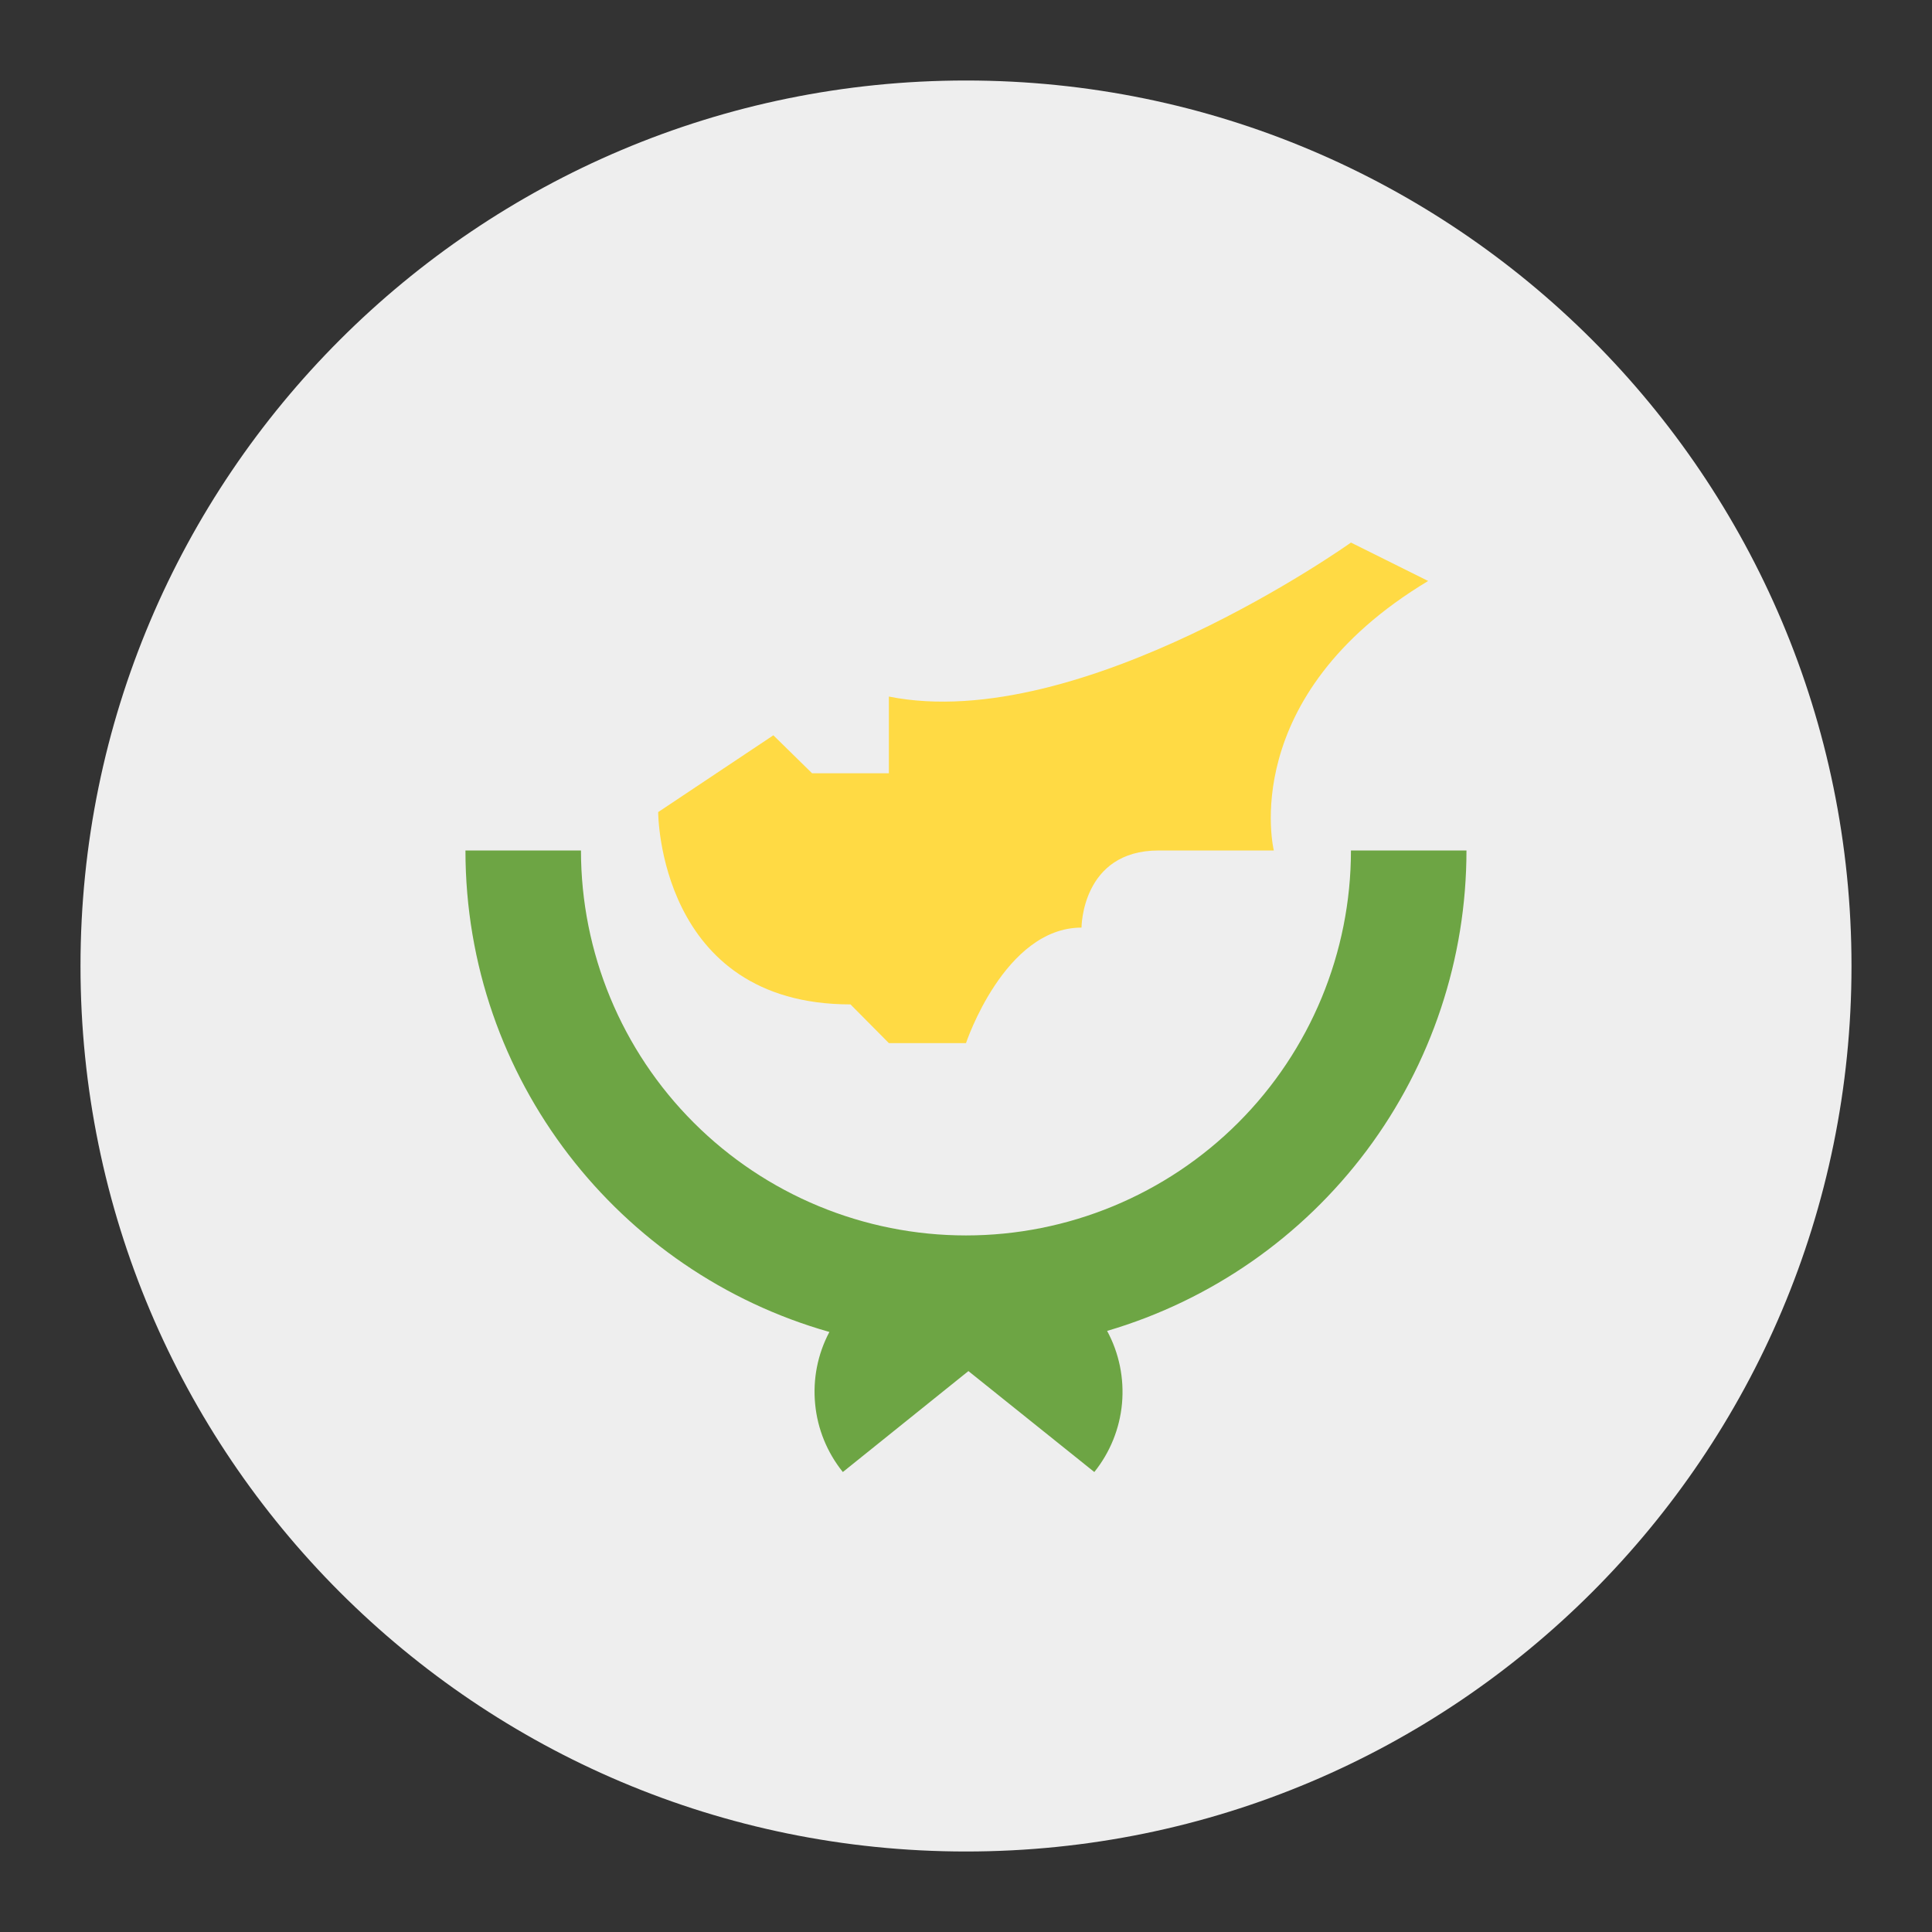
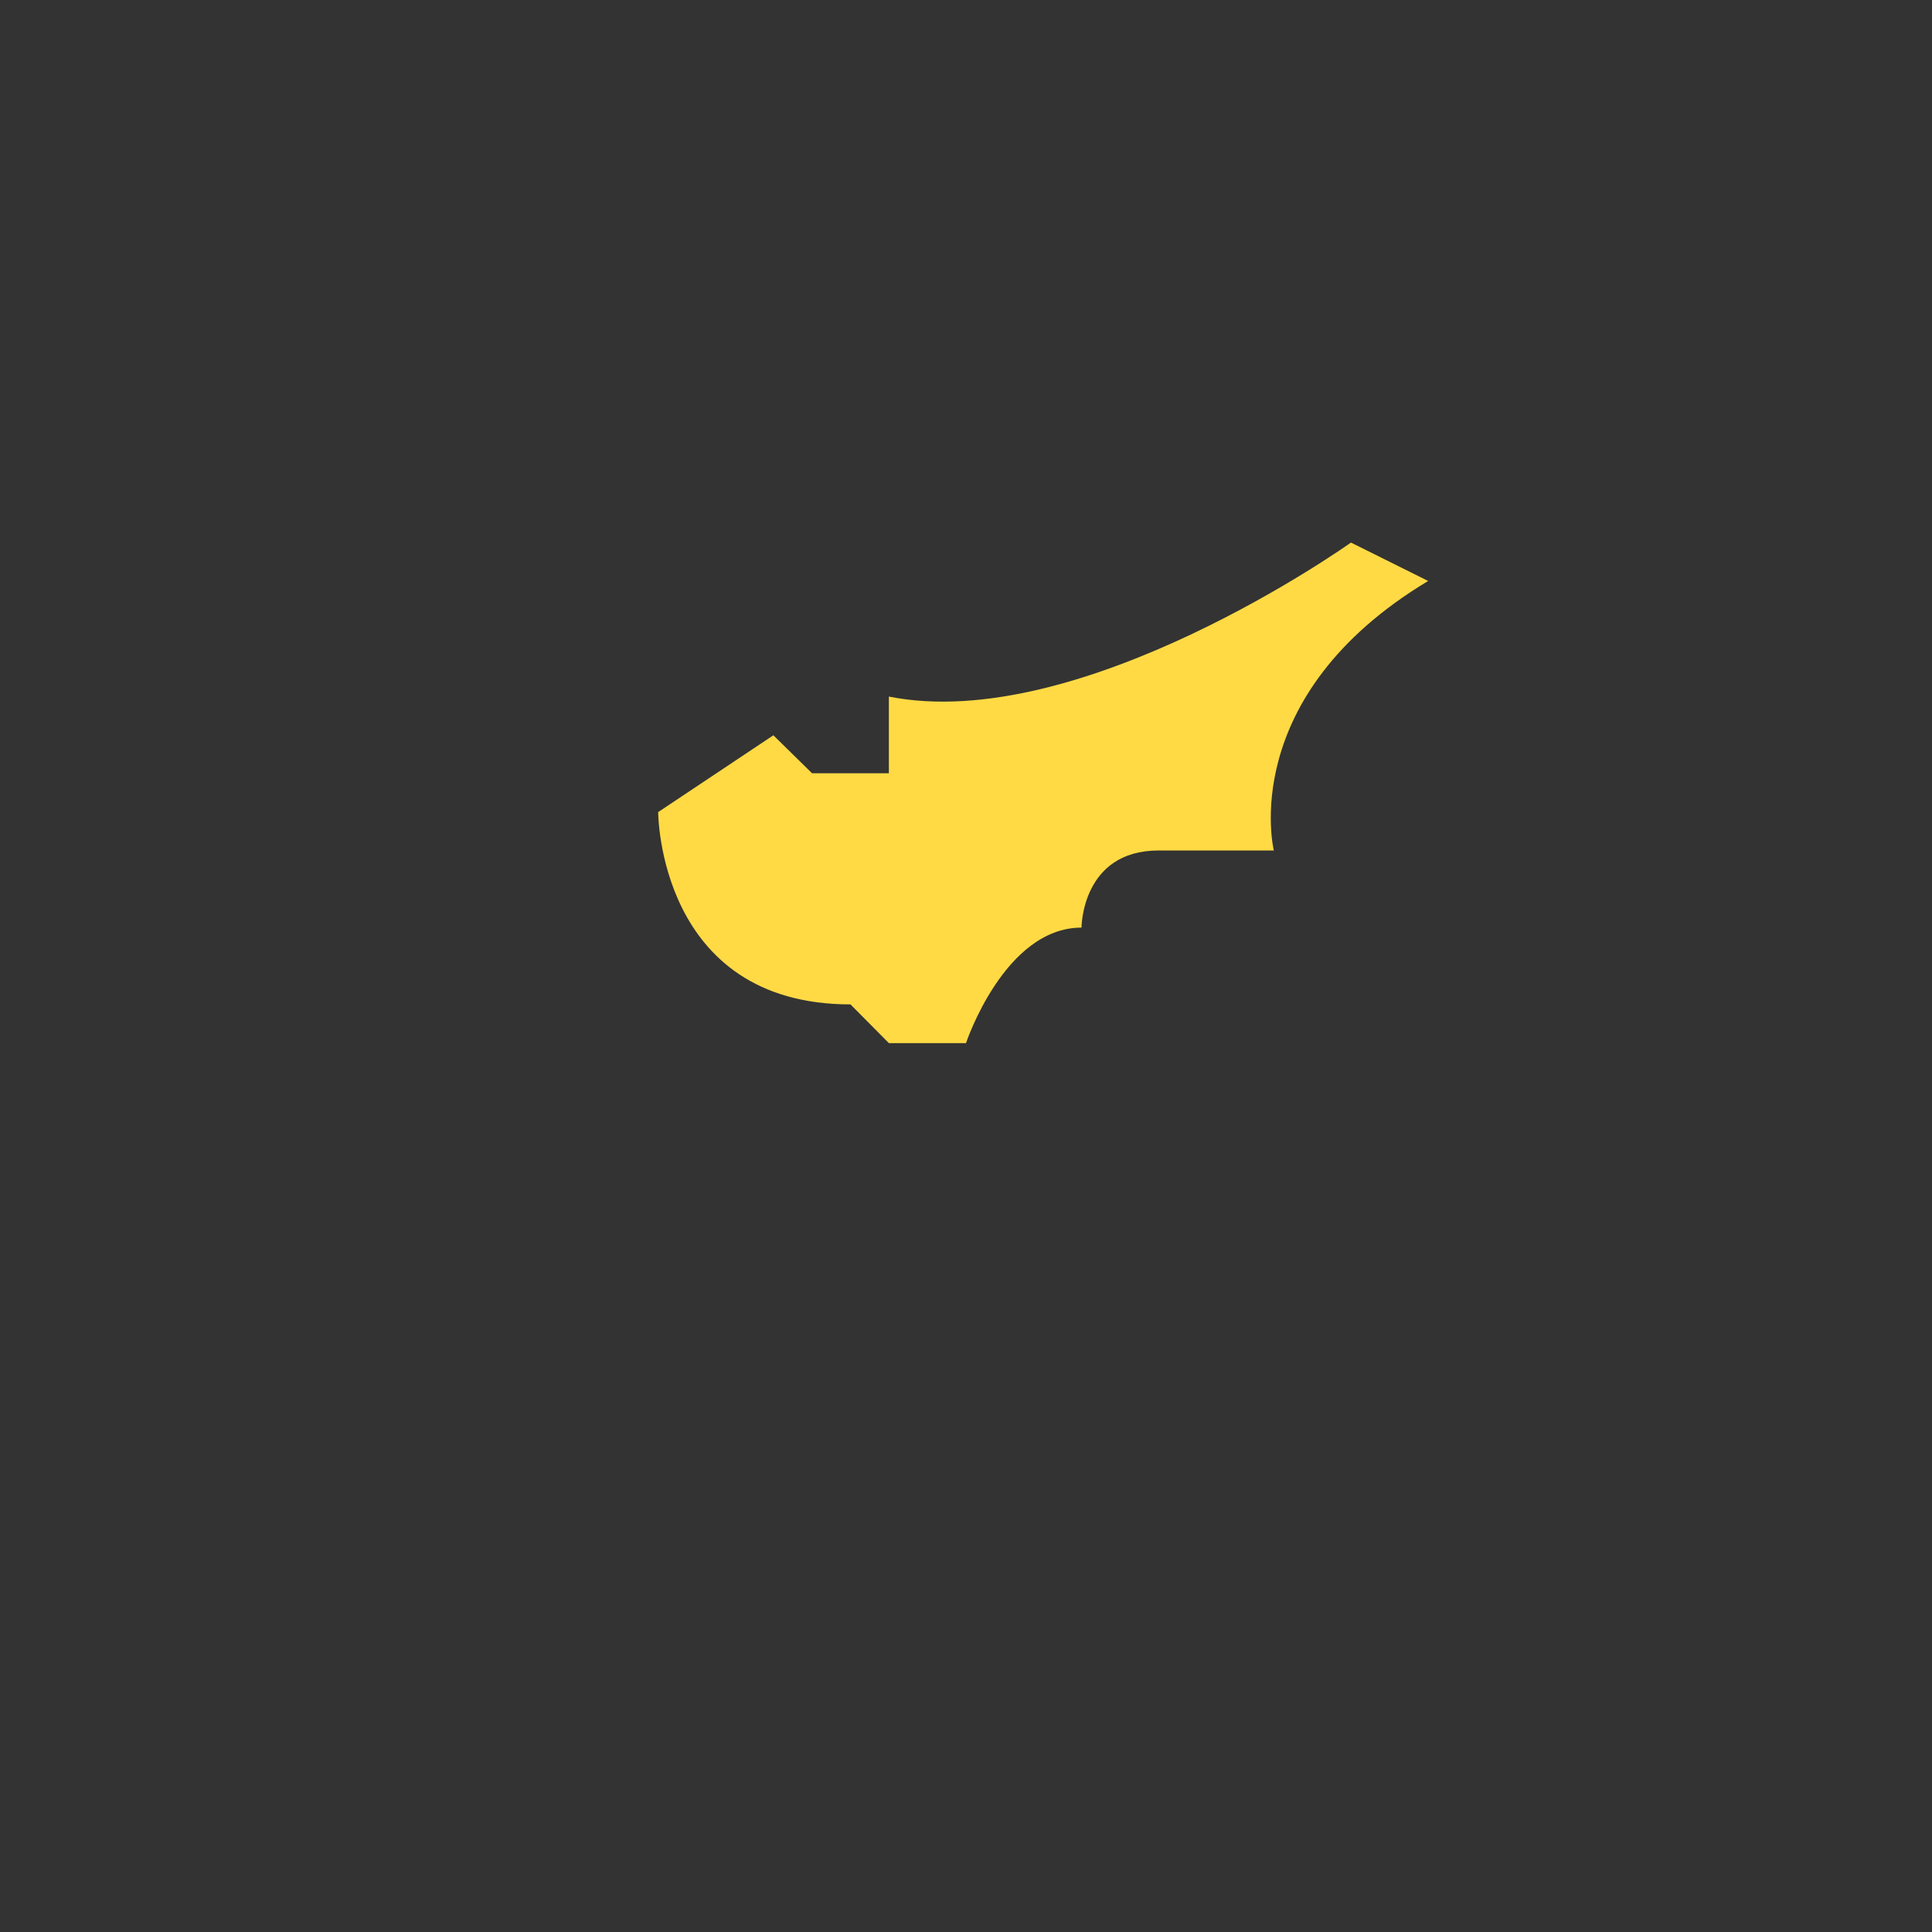
<svg xmlns="http://www.w3.org/2000/svg" width="24" height="24" viewBox="0 0 24 24" fill="none">
  <rect x="0" y="0" width="24" height="24" fill="#333333" stroke="none" />
-   <path d="M12 23C18.075 23 23 18.075 23 12C23 5.925 18.075 1 12 1C5.925 1 1 5.925 1 12C1 18.075 5.925 23 12 23Z" fill="#EEEEEE" />
-   <path d="M18.217 10.565H16.782C16.782 11.833 16.278 13.05 15.382 13.946C14.485 14.843 13.268 15.347 12 15.347C10.731 15.347 9.515 14.843 8.618 13.946C7.721 13.05 7.217 11.833 7.217 10.565H5.782C5.782 13.409 7.694 15.807 10.303 16.546C10.157 16.821 10.096 17.132 10.126 17.441C10.155 17.75 10.275 18.044 10.47 18.286L12.03 17.032L13.594 18.286C13.79 18.042 13.91 17.745 13.938 17.434C13.966 17.122 13.902 16.808 13.753 16.533C15.042 16.154 16.173 15.367 16.978 14.291C17.782 13.216 18.217 11.908 18.217 10.565Z" fill="#6DA544" />
  <path d="M8.176 10.088C8.176 10.088 8.176 12.477 10.565 12.477L11.042 12.958H12C12 12.958 12.477 11.523 13.435 11.523C13.435 11.523 13.435 10.565 14.393 10.565H15.824C15.824 10.565 15.352 8.653 17.741 7.217L16.782 6.74C16.782 6.74 13.431 9.13 11.042 8.653V9.606H10.088L9.607 9.134L8.176 10.088Z" fill="#FFDA44" />
</svg>